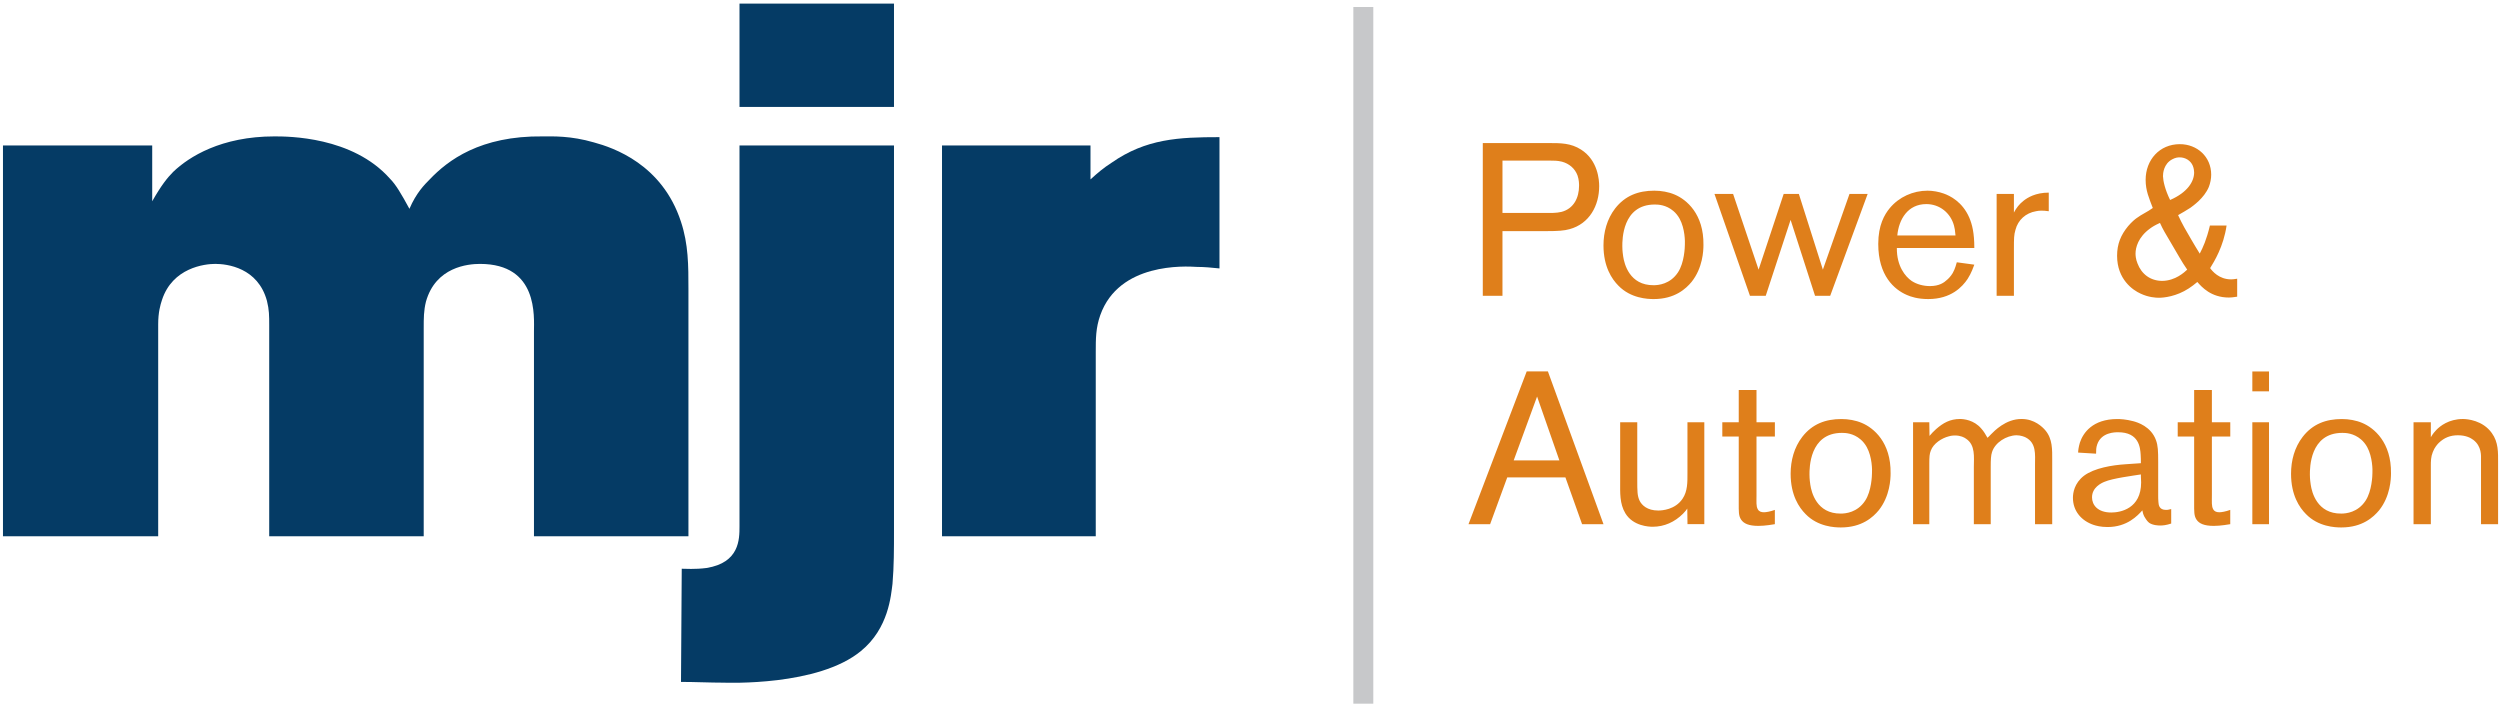
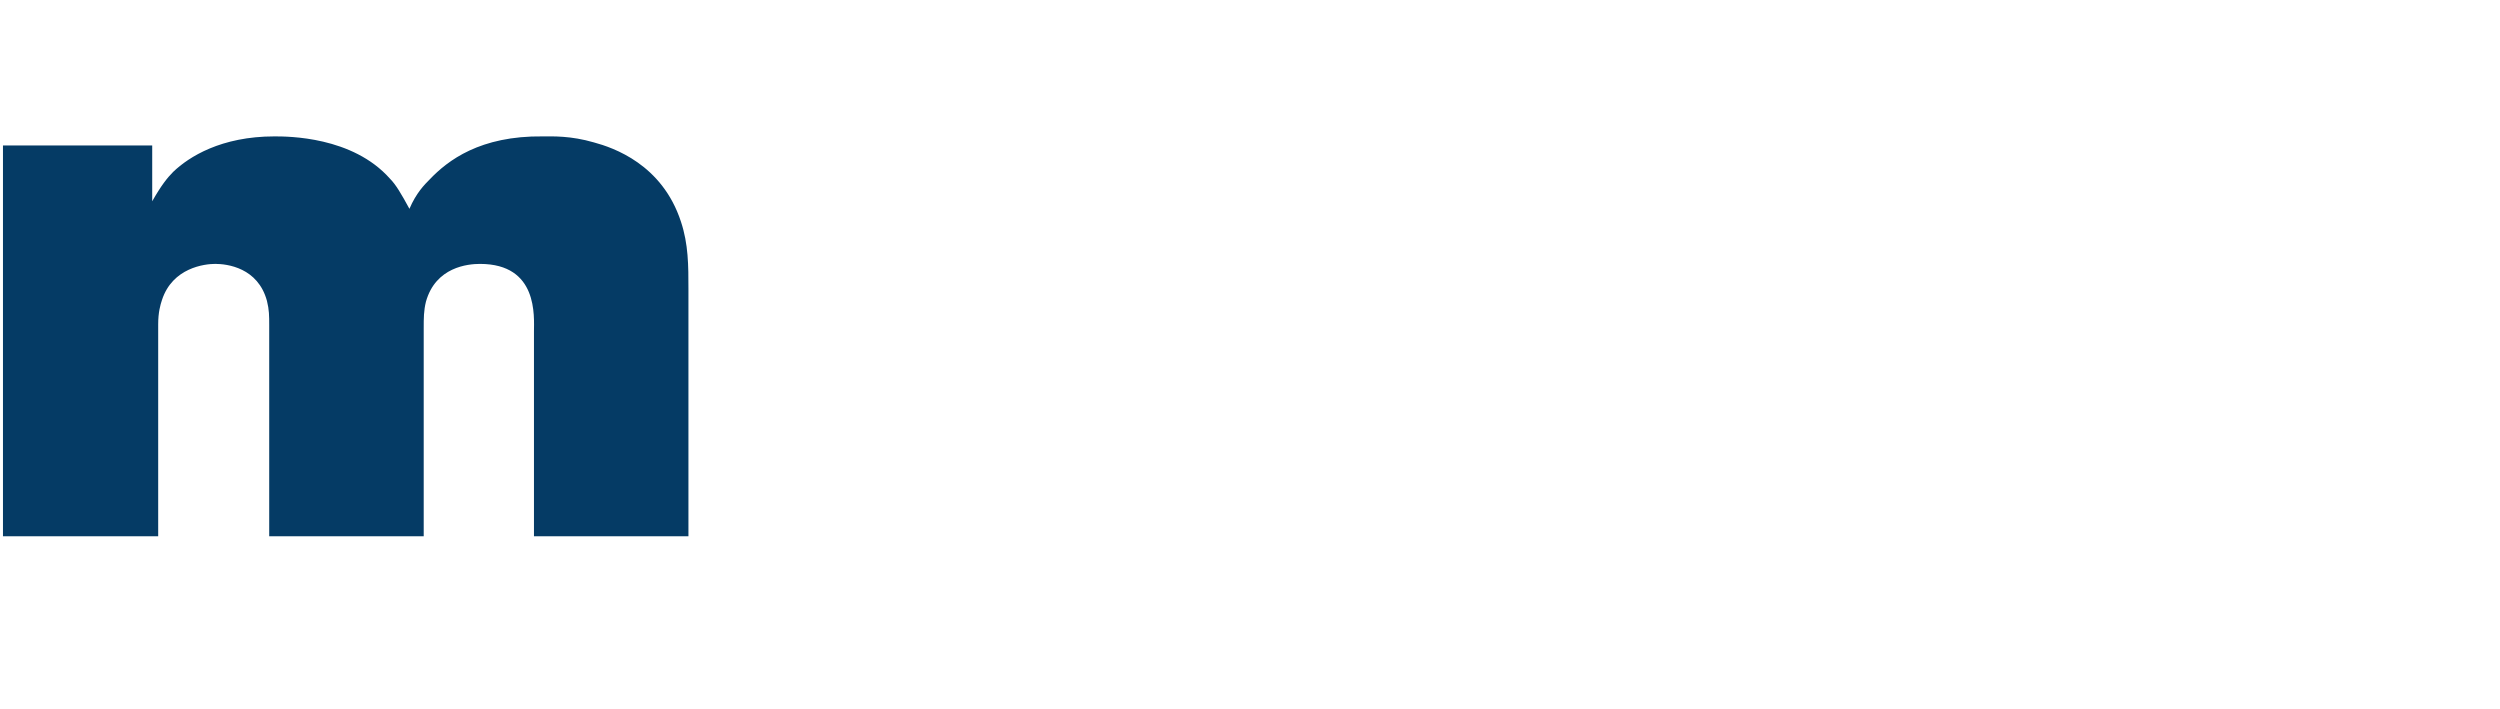
<svg xmlns="http://www.w3.org/2000/svg" xmlns:ns1="http://www.bohemiancoding.com/sketch/ns" version="1.1" id="Layer_1" x="0px" y="0px" width="208px" height="59px" viewBox="0 0 208 59" enable-background="new 0 0 208 59" xml:space="preserve">
  <title>Group</title>
  <desc>Created with Sketch.</desc>
  <g id="Page-1" ns1:type="MSPage">
    <g id="Group" ns1:type="MSLayerGroup">
      <path id="Fill-1" ns1:type="MSShapeGroup" fill="#053b65" d="M44.426,44.619V27.606c0-1.255,0.374-5.649-4.493-5.649    c-0.999,0-3.682,0.25-4.493,3.138c-0.187,0.753-0.187,1.381-0.187,2.198V44.62H22.398V27.041c0-0.753,0-1.256-0.188-2.009    c-0.749-2.762-3.308-3.076-4.307-3.076c-0.872,0-3.557,0.313-4.43,3.013c-0.125,0.377-0.312,1.004-0.312,2.01v17.64H0.247V12.101    h12.417v4.645c0.748-1.319,1.248-1.946,1.747-2.448c1.311-1.255,3.992-2.95,8.424-2.95c1.123,0,6.49,0,9.608,3.516    c0.499,0.502,0.938,1.255,1.622,2.51c0.562-1.318,1.248-2.008,1.687-2.448c1.497-1.57,4.181-3.642,9.422-3.578    c0.812,0,2.309-0.063,4.243,0.501c1.623,0.44,5.678,1.821,7.237,6.592c0.624,1.883,0.624,3.641,0.624,5.649v20.529H44.426" />
-       <path id="Fill-2" ns1:type="MSShapeGroup" fill="#053b65" d="M74.256,48.572c-0.125,0.943-0.312,3.705-2.621,5.589    c-3.557,2.95-11.169,2.637-11.419,2.637c-1.187,0-2.371-0.063-3.557-0.063l0.062-9.416c0.249,0,1.123,0.062,2.059-0.062    c2.746-0.44,2.746-2.387,2.746-3.452V12.101H74.38v32.016C74.38,45.623,74.38,47.13,74.256,48.572L74.256,48.572z M61.526,0.298    H74.38v8.601H61.526V0.298z" />
-       <path id="Fill-3" ns1:type="MSShapeGroup" fill="#053b65" d="M99.591,22.207c-0.999-0.062-6.49-0.377-8.05,4.018    c-0.374,1.067-0.374,1.946-0.374,3.076v15.318H78.375V12.101h12.354v2.825c0.624-0.565,1.062-0.941,1.747-1.381    c2.871-2.009,5.616-2.135,8.985-2.135v10.923C100.838,22.27,100.215,22.207,99.591,22.207" />
-       <path id="Fill-21" ns1:type="MSShapeGroup" fill="#C7C8CA" d="M112.598,0.583h1.661v57.962h-1.661V0.583z" />
-       <path id="Power-_x26_" ns1:type="MSShapeGroup" fill="#DF7F1B" d="M133.052,15.485c0-0.486-0.092-2.142-1.513-3.042    c-0.846-0.54-1.691-0.54-2.684-0.54h-5.487v12.708h1.637v-5.382h3.672c0.972,0,1.458-0.036,1.908-0.162    C132.241,18.618,133.052,17.105,133.052,15.485z M131.378,15.45c0,0.99-0.434,1.908-1.459,2.178    c-0.449,0.108-0.899,0.09-1.366,0.09h-3.547v-4.356h3.926c0.376,0,0.646,0,1.025,0.09c0.592,0.162,1.079,0.558,1.295,1.152    C131.378,14.963,131.378,15.324,131.378,15.45z M141.727,20.382c0.037-2.574-1.403-3.78-2.395-4.194    c-0.503-0.216-1.114-0.324-1.69-0.324c-1.332,0-2.432,0.414-3.26,1.476c-0.682,0.882-0.972,1.979-0.972,3.078    c0,1.782,0.703,2.808,1.241,3.348c1.028,1.062,2.431,1.116,2.936,1.116c1.765,0,2.682-0.864,3.148-1.422    C141.674,22.29,141.727,20.85,141.727,20.382z M140.181,20.364c0,0.18-0.037,1.494-0.578,2.304    c-0.646,0.972-1.619,1.062-2.016,1.062c-2.018,0.018-2.448-1.782-2.539-2.394c-0.017-0.126-0.071-0.45-0.071-0.864    c0-0.486-0.017-3.456,2.7-3.456c0.271,0,0.938,0.018,1.549,0.54c0.197,0.162,0.396,0.414,0.521,0.648    C140.198,19.032,140.198,20.129,140.181,20.364z M155.389,16.134h-1.511l-2.215,6.3l-1.999-6.3h-1.261l-2.088,6.3l-2.122-6.3    h-1.55l2.954,8.478h1.312l2.069-6.318l2.034,6.318h1.26L155.389,16.134z M164.264,22.02l-1.458-0.198    c-0.037,0.108-0.125,0.522-0.342,0.9c-0.162,0.27-0.379,0.486-0.47,0.558c-0.251,0.234-0.646,0.522-1.422,0.522    c-0.538,0-1.099-0.144-1.529-0.432c-0.521-0.36-1.241-1.224-1.225-2.736h6.445c0-1.278-0.183-1.962-0.416-2.52    c-0.575-1.332-1.62-1.836-2.142-2.016c-0.396-0.144-0.9-0.234-1.332-0.234c-1.206,0-2.377,0.522-3.15,1.458    c-0.431,0.522-0.953,1.404-0.953,2.97c0,2.646,1.331,3.798,2.377,4.248c0.322,0.144,0.899,0.342,1.781,0.342    c1.906,0,2.844-1.026,3.276-1.674C164.031,22.704,164.191,22.2,164.264,22.02z M162.698,19.59h-4.842    c0.125-1.35,0.88-2.61,2.412-2.61c1.113,0,2.017,0.738,2.302,1.782C162.627,18.959,162.661,19.158,162.698,19.59z M170.457,17.574    v-1.548c-1.101,0-1.767,0.414-2.107,0.684c-0.343,0.27-0.594,0.594-0.792,0.972v-1.548h-1.438v8.478h1.438v-3.924    c0-0.828,0-1.134,0.128-1.566c0.214-0.828,0.862-1.404,1.709-1.548C169.646,17.52,169.935,17.501,170.457,17.574z M186.133,24.684    V23.19c-0.233,0.036-0.377,0.054-0.504,0.054c-1.006,0-1.564-0.684-1.746-0.936c0.344-0.558,1.116-1.8,1.369-3.546h-1.386    c-0.289,1.206-0.576,1.818-0.847,2.34c-0.251-0.396-0.469-0.774-0.703-1.17c-0.395-0.666-0.791-1.35-1.098-2.034    c0.342-0.198,0.701-0.396,1.025-0.612c0.217-0.162,1.135-0.792,1.53-1.728c0.126-0.324,0.198-0.684,0.198-1.026    c0-1.494-1.17-2.538-2.609-2.538c-1.693,0-2.845,1.314-2.845,2.97c0,0.9,0.288,1.53,0.595,2.34    c-0.434,0.324-0.919,0.522-1.35,0.846c-0.128,0.09-0.396,0.306-0.703,0.666c-0.611,0.738-0.917,1.494-0.917,2.466    c0,1.962,1.312,2.862,1.962,3.15c0.646,0.306,1.26,0.342,1.512,0.342c0.431,0,1.459-0.108,2.484-0.774    c0.251-0.162,0.484-0.342,0.718-0.54c0.36,0.414,1.137,1.296,2.63,1.296C185.577,24.755,185.845,24.737,186.133,24.684z     M182.552,14.352c0,0.738-0.541,1.656-1.999,2.286c-0.431-0.882-0.576-1.566-0.593-1.98c0-0.234,0.054-1.026,0.771-1.404    c0.271-0.144,0.47-0.162,0.612-0.162c0.487,0,0.92,0.27,1.1,0.702C182.535,14.027,182.552,14.244,182.552,14.352z M181.976,22.434    c-0.234,0.216-0.973,0.918-2.07,0.936c-0.99,0-1.729-0.558-2.068-1.458c-0.146-0.36-0.162-0.666-0.162-0.81    c0-0.504,0.215-1.368,1.205-2.088c0.197-0.144,0.396-0.27,0.828-0.468c0.27,0.594,0.414,0.81,1.007,1.818    C181.129,21.047,181.507,21.768,181.976,22.434z M133.411,43.611l-4.625-12.709h-1.764l-4.842,12.709h1.798l1.424-3.889h4.842    l1.385,3.889H133.411z M129.74,38.303h-3.8l1.945-5.311L129.74,38.303z M141.799,43.611v-8.479h-1.403v4.248    c0,0.721,0.02,1.493-0.414,2.124c-0.611,0.899-1.69,0.972-2.017,0.972c-0.917,0-1.366-0.449-1.547-0.81    c-0.198-0.414-0.198-0.812-0.198-1.711v-4.823h-1.422v4.969c0,0.881-0.054,1.799,0.433,2.608c0.647,1.062,1.961,1.117,2.269,1.117    c0.972,0,1.836-0.396,2.521-1.08c0.196-0.198,0.288-0.324,0.36-0.433l0.018,1.295h1.401V43.611z M147.668,43.611v-1.188    c-0.396,0.144-0.736,0.197-0.898,0.197c-0.233,0-0.416-0.054-0.523-0.252c-0.144-0.252-0.106-0.595-0.106-1.188V36.32h1.529    v-1.188h-1.529V32.45h-1.478v2.683h-1.367v1.188h1.367v5.509c0,0.737-0.018,1.08,0.198,1.403c0.217,0.324,0.631,0.521,1.438,0.521    C146.857,43.756,147.56,43.629,147.668,43.611z M157.298,39.382c0.036-2.573-1.403-3.78-2.396-4.194    c-0.504-0.215-1.115-0.324-1.691-0.324c-1.332,0-2.429,0.414-3.258,1.478c-0.684,0.882-0.972,1.979-0.972,3.078    c0,1.781,0.702,2.808,1.242,3.349c1.024,1.062,2.429,1.115,2.934,1.115c1.765,0,2.683-0.863,3.149-1.423    C157.244,41.289,157.298,39.85,157.298,39.382z M155.749,39.363c0,0.18-0.034,1.494-0.575,2.305    c-0.646,0.973-1.619,1.062-2.017,1.062c-2.017,0.019-2.446-1.783-2.538-2.395c-0.017-0.127-0.071-0.449-0.071-0.863    c0-0.486-0.019-3.457,2.7-3.457c0.271,0,0.938,0.019,1.547,0.541c0.199,0.162,0.396,0.414,0.521,0.646    C155.769,38.031,155.769,39.129,155.749,39.363z M170.744,43.611v-5.311c0-0.9,0.035-1.781-0.576-2.502    c-0.232-0.271-0.898-0.938-1.961-0.938c-1.334-0.018-2.305,1.027-2.559,1.279c-0.088,0.09-0.18,0.197-0.288,0.287    c-0.159-0.27-0.304-0.539-0.521-0.773c-0.612-0.721-1.475-0.793-1.763-0.793c-0.829,0-1.405,0.324-2,0.847    c-0.217,0.198-0.358,0.343-0.54,0.56l-0.018-1.135h-1.351v8.479h1.351v-5.039c0-0.559,0.018-0.811,0.125-1.08    c0.216-0.596,0.918-1.045,1.495-1.188c0.233-0.072,0.431-0.072,0.521-0.072c0.468,0,0.772,0.162,0.917,0.271    c0.793,0.521,0.648,1.548,0.648,2.341v4.77h1.404v-4.77c0-0.613,0.018-0.955,0.107-1.226c0.252-0.81,1.205-1.386,2.033-1.404    c0.359,0,0.666,0.127,0.773,0.181c0.899,0.469,0.773,1.422,0.773,2.25v4.969h1.426V43.611z M180.644,43.559v-1.207    c-0.163,0.037-0.252,0.072-0.434,0.072c-0.592,0-0.611-0.449-0.629-0.648c-0.02-0.18-0.02-0.377-0.02-0.557v-2.773    c0-0.936-0.019-1.366-0.181-1.817c-0.413-1.151-1.546-1.493-1.888-1.584c-0.612-0.161-1.082-0.181-1.333-0.181    c-2.052,0-2.846,1.152-3.113,1.964c-0.107,0.358-0.146,0.666-0.146,0.827l1.494,0.091c0-0.289,0-0.486,0.089-0.757    c0.343-1.026,1.479-1.026,1.746-1.026c1.729,0,1.837,1.261,1.874,1.873c0.018,0.233,0.018,0.468,0.018,0.701l-1.296,0.09    c-1.079,0.071-2.574,0.308-3.438,0.955c-0.812,0.629-0.919,1.438-0.919,1.836c0,1.099,0.703,1.908,1.71,2.25    c0.217,0.071,0.595,0.181,1.172,0.181c1.637,0,2.501-0.955,2.896-1.388c0.037,0.181,0.055,0.396,0.288,0.722    c0.034,0.053,0.144,0.215,0.288,0.323c0.322,0.216,0.826,0.216,0.899,0.216C179.961,43.721,180.211,43.701,180.644,43.559z     M178.142,40.139c0,2.178-1.711,2.502-2.484,2.502c-1.135,0-1.602-0.631-1.602-1.262c0-0.826,0.773-1.188,1.043-1.295    c0.666-0.289,2.357-0.504,3.023-0.611v0.161C178.123,39.795,178.142,39.977,178.142,40.139z M185.557,43.611v-1.188    c-0.396,0.144-0.738,0.197-0.899,0.197c-0.232,0-0.413-0.054-0.521-0.252c-0.145-0.252-0.108-0.595-0.108-1.188V36.32h1.53v-1.188    h-1.53V32.45h-1.476v2.683h-1.367v1.188h1.367v5.509c0,0.737-0.017,1.08,0.197,1.403c0.216,0.324,0.631,0.521,1.44,0.521    C184.748,43.756,185.451,43.629,185.557,43.611z M188.781,32.561v-1.656h-1.387v1.656H188.781z M188.781,43.611v-8.479h-1.387    v8.479H188.781z M198.931,39.382c0.037-2.573-1.404-3.78-2.393-4.194c-0.504-0.215-1.117-0.324-1.691-0.324    c-1.333,0-2.433,0.414-3.26,1.478c-0.686,0.882-0.972,1.979-0.972,3.078c0,1.781,0.7,2.808,1.24,3.349    c1.026,1.062,2.433,1.115,2.937,1.115c1.764,0,2.681-0.863,3.148-1.423C198.879,41.289,198.931,39.85,198.931,39.382z     M197.385,39.363c0,0.18-0.036,1.494-0.577,2.305c-0.646,0.973-1.618,1.062-2.015,1.062c-2.018,0.019-2.449-1.783-2.539-2.395    c-0.019-0.127-0.072-0.449-0.072-0.863c0-0.486-0.018-3.457,2.7-3.457c0.271,0,0.937,0.019,1.55,0.541    c0.197,0.162,0.396,0.414,0.521,0.646C197.402,38.031,197.402,39.129,197.385,39.363z M207.841,43.611v-5.059    c0-0.918,0.038-1.746-0.521-2.521c-0.755-1.061-2.032-1.17-2.411-1.17c-1.17,0-1.908,0.595-2.214,0.918    c-0.089,0.091-0.271,0.289-0.449,0.595v-1.241h-1.44v8.479h1.44v-4.824c0-0.414,0-0.773,0.161-1.17    c0.145-0.396,0.396-0.666,0.505-0.773c0.449-0.432,0.954-0.631,1.584-0.631c0.666,0,1.062,0.217,1.278,0.379    c0.719,0.54,0.646,1.367,0.646,1.619v5.4H207.841z" />
    </g>
  </g>
</svg>